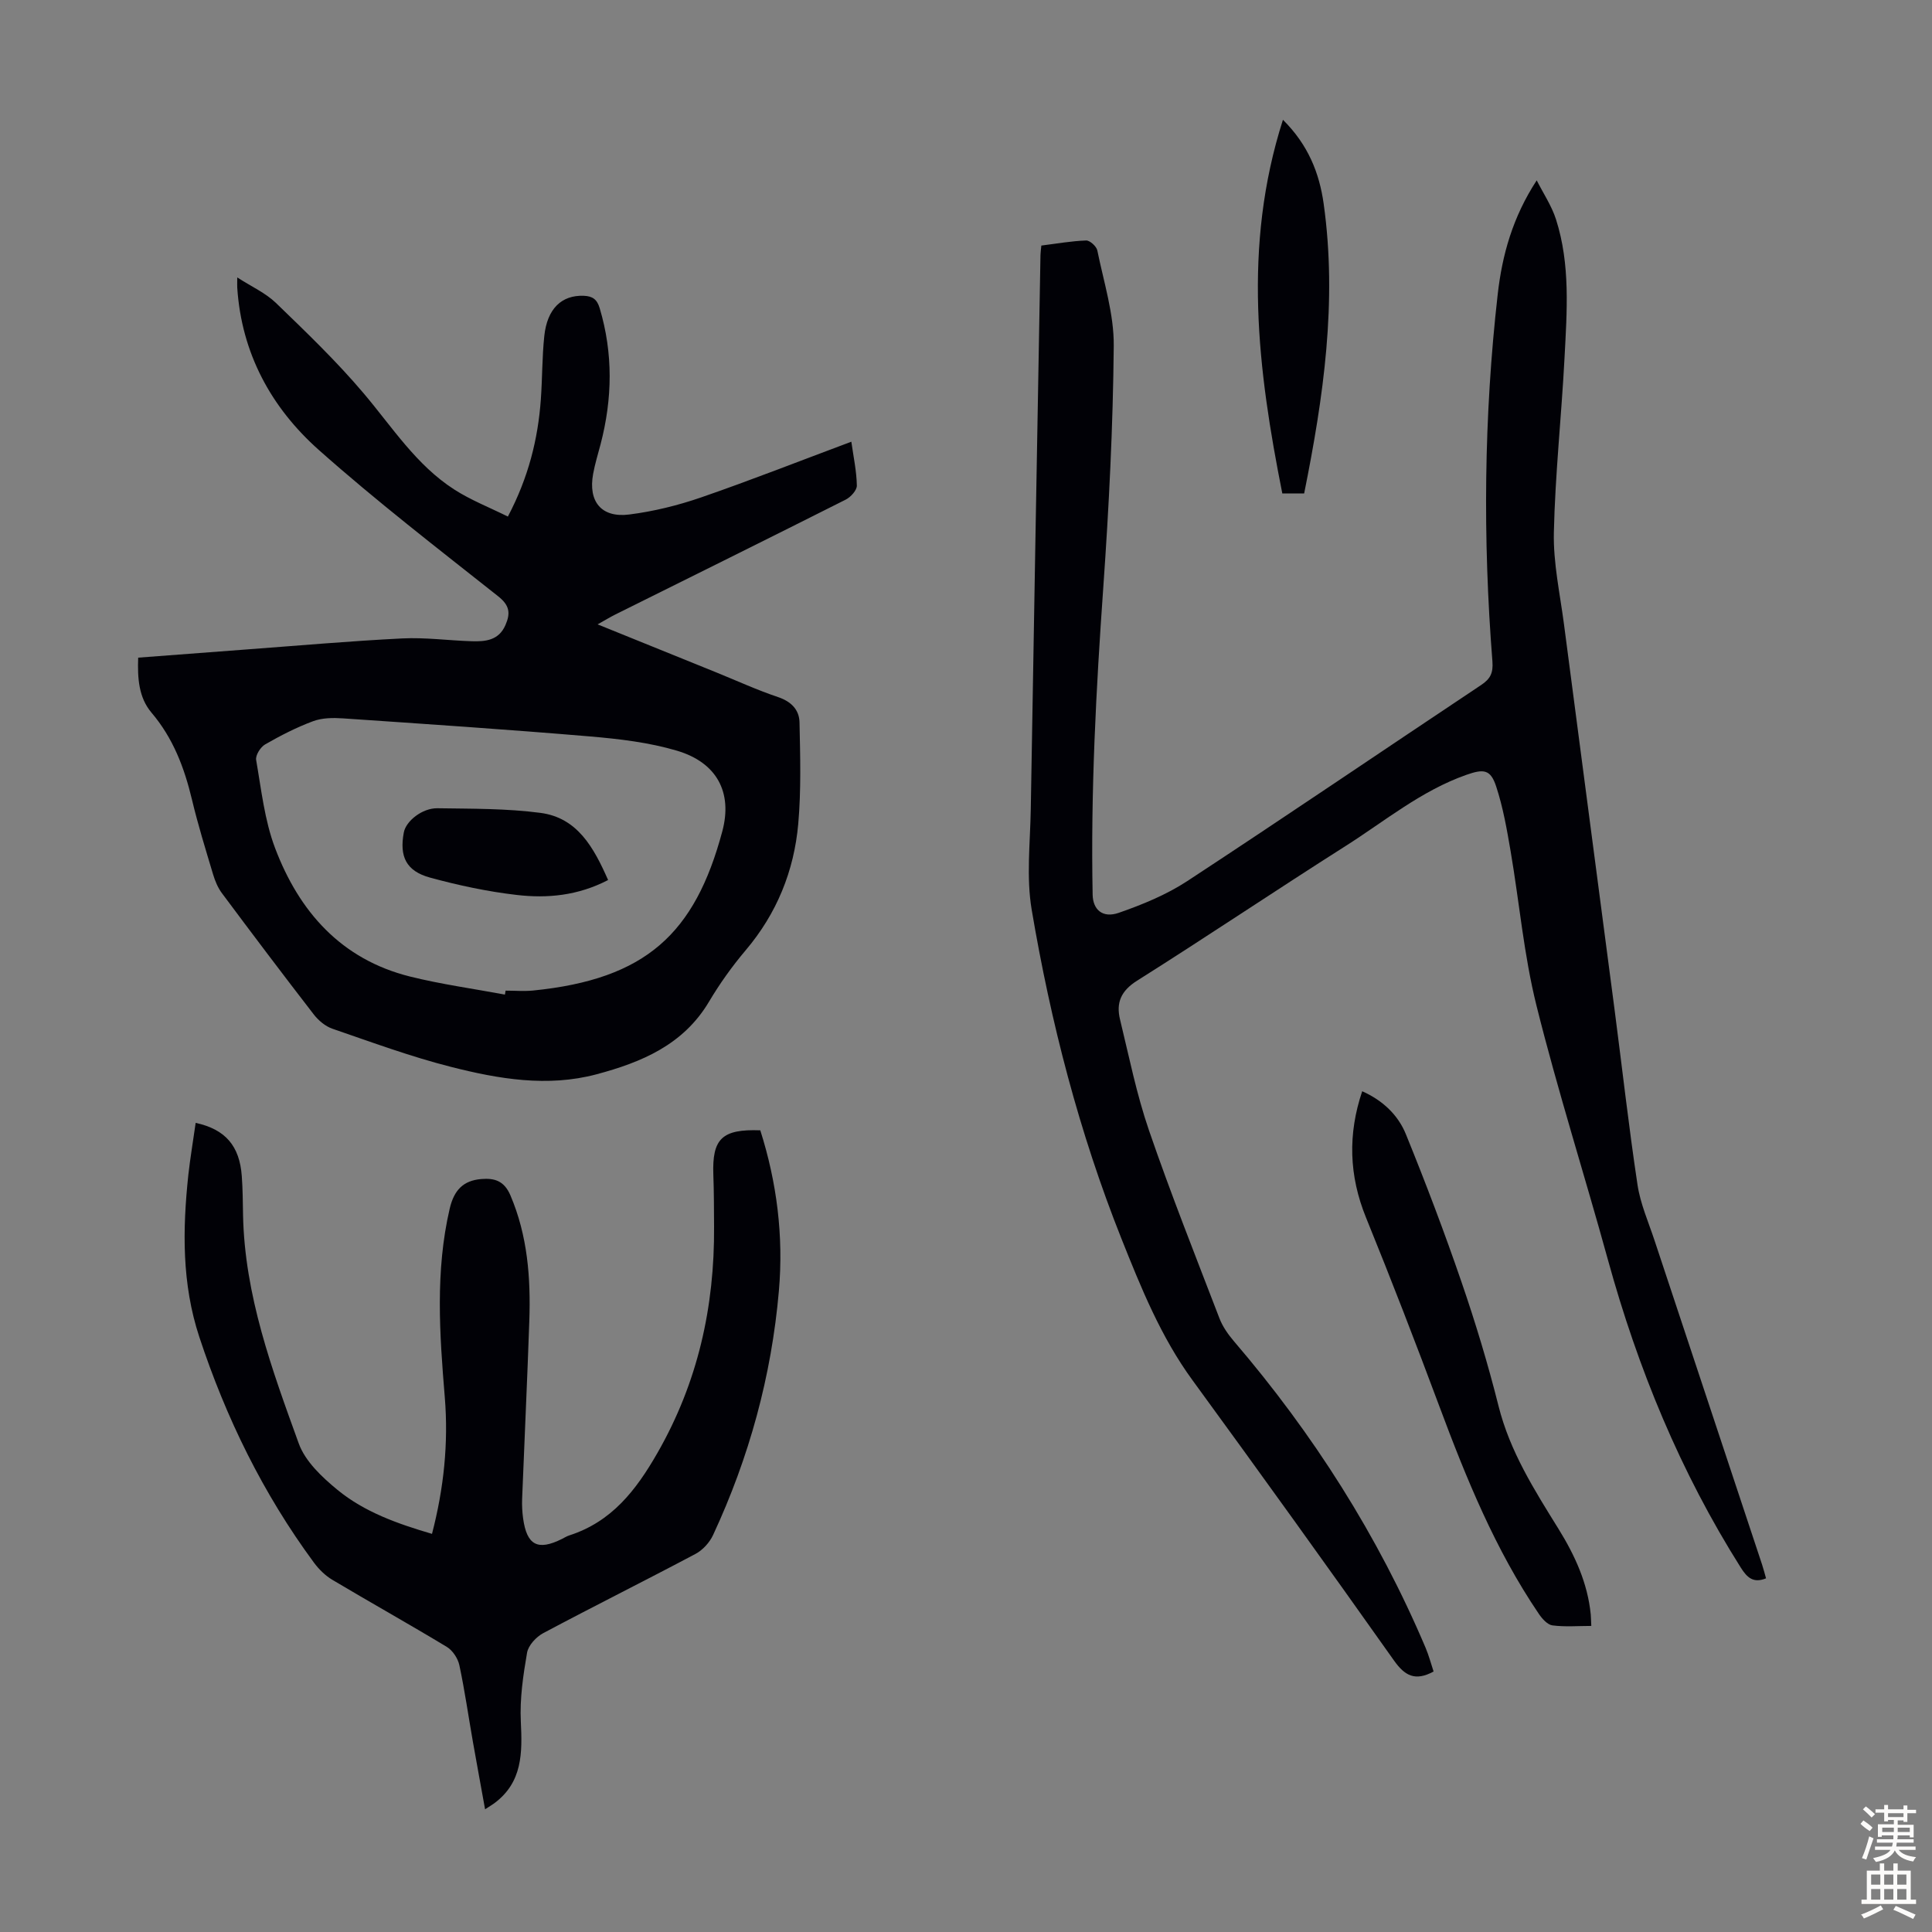
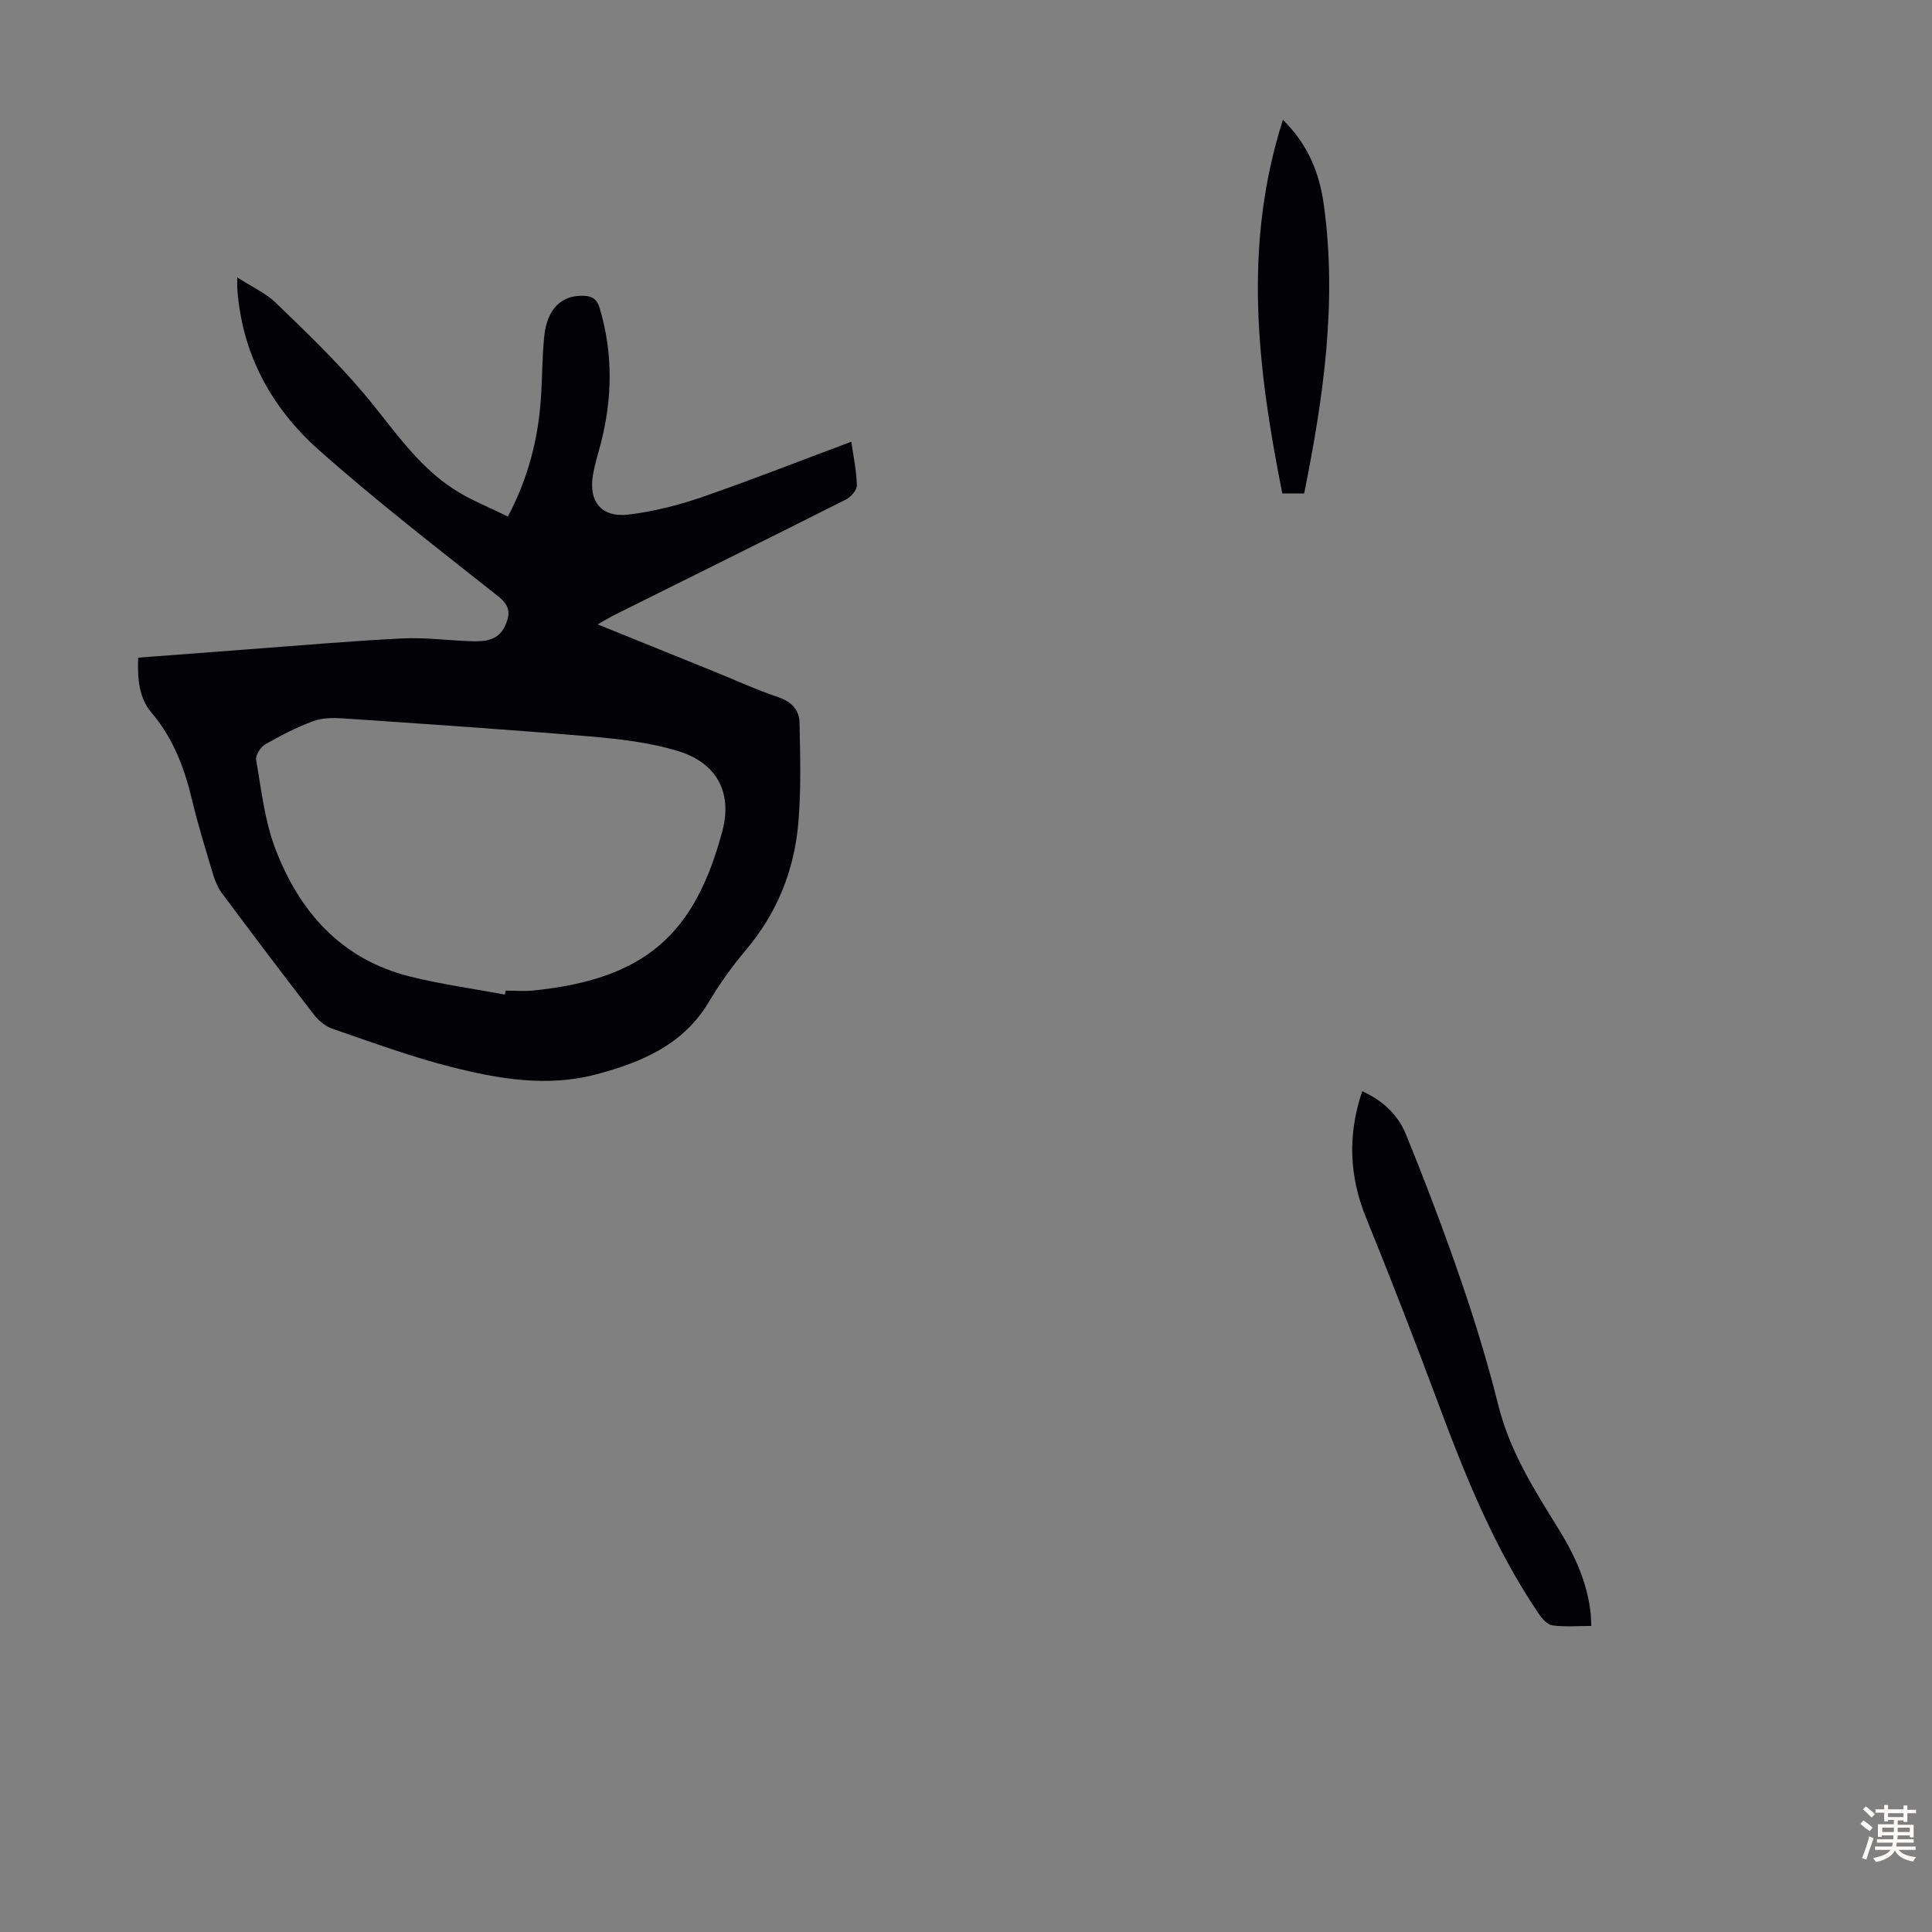
<svg xmlns="http://www.w3.org/2000/svg" enable-background="new 0 0 400 400" viewBox="0 0 400 400">
  <rect x="0" y="0" width="400" height="400" fill="#808080" stroke="none" />
  <g fill="#010106">
-     <path d="m296.81 346.07c-3.78 2.05-5.94.92-8.2-2.28-13.77-19.45-27.68-38.8-41.73-58.05-6.55-8.97-10.64-19.12-14.69-29.27-8.76-21.99-14.65-44.83-18.59-68.12-1.14-6.74-.31-13.84-.19-20.77.64-38.27 1.33-76.53 2.01-114.8.01-.54.1-1.09.18-1.94 3.12-.39 6.19-.94 9.27-1.05.78-.03 2.15 1.22 2.32 2.07 1.33 6.55 3.46 13.16 3.4 19.73-.15 16.65-.99 33.32-2.16 49.93-1.5 21.22-2.63 42.44-2.21 63.72.06 3.1 2.06 4.91 5.41 3.75 4.91-1.71 9.86-3.74 14.18-6.57 20.39-13.37 40.56-27.09 60.85-40.6 1.9-1.27 2.51-2.48 2.33-4.87-2-25.38-1.78-50.75 1.1-76.06.92-8.1 3.09-15.93 8.07-23.55 1.35 2.68 3.08 5.24 3.99 8.07 3 9.36 2.27 19.05 1.77 28.64-.63 12.07-1.94 24.11-2.21 36.18-.14 6.31 1.26 12.65 2.09 18.97 3.47 26.62 7 53.22 10.48 79.84 1.58 12.09 2.93 24.21 4.75 36.26.59 3.93 2.26 7.7 3.52 11.51 7.41 22.38 14.85 44.74 22.27 67.12.31.94.55 1.91.82 2.85-2.62 1.06-3.92-.15-5.22-2.21-12.53-19.83-21.32-41.23-27.53-63.79-4.83-17.56-10.38-34.93-14.78-52.59-2.61-10.46-3.54-21.34-5.36-32-.77-4.49-1.56-9.04-2.98-13.35-1.16-3.56-2.58-3.68-6.17-2.42-9.33 3.28-16.88 9.58-25.06 14.77-14.45 9.17-28.65 18.73-43.12 27.85-3.35 2.11-4.37 4.58-3.53 8.03 1.87 7.69 3.43 15.51 6 22.98 4.5 13.09 9.62 25.98 14.59 38.91.66 1.72 1.8 3.33 3.01 4.75 16.41 19.17 29.81 40.21 39.67 63.46.67 1.59 1.12 3.3 1.65 4.9z" />
    <path d="m28.61 136.16c7.54-.57 14.87-1.13 22.2-1.68 10.82-.8 21.62-1.76 32.45-2.3 4.77-.24 9.58.43 14.37.58 2.87.09 5.63-.15 7.02-3.35 1.05-2.42.9-4.04-1.49-5.94-12.53-9.92-25.21-19.7-37.14-30.3-9.88-8.78-16.01-20.03-16.9-33.61-.03-.43 0-.87 0-2.12 2.98 1.92 5.86 3.21 8 5.27 6.25 6.04 12.56 12.09 18.16 18.71 5.92 6.99 10.89 14.86 18.76 19.92 3.41 2.2 7.27 3.7 11.11 5.61 4.26-8.09 6.24-16.02 6.83-24.32.31-4.35.25-8.73.71-13.06.6-5.68 3.61-8.5 8.16-8.33 1.82.07 2.76.72 3.31 2.57 2.8 9.38 2.64 18.74.19 28.14-.54 2.05-1.17 4.09-1.55 6.17-1.05 5.73 1.71 9.14 7.49 8.4 5.05-.64 10.1-1.89 14.91-3.55 10.33-3.57 20.51-7.58 31.06-11.52.45 3.18 1.09 6.13 1.14 9.08.02.98-1.28 2.4-2.32 2.92-15.86 7.99-31.79 15.87-47.69 23.78-1.06.53-2.08 1.15-3.66 2.04 8.58 3.47 16.61 6.72 24.63 9.97 4.24 1.72 8.42 3.64 12.75 5.09 2.72.92 4.37 2.64 4.42 5.23.15 7 .35 14.04-.26 21-.87 9.77-4.45 18.59-10.9 26.2-2.81 3.32-5.37 6.91-7.59 10.65-5.31 8.92-13.95 12.52-23.27 15.01-10.17 2.71-20.29.97-30.16-1.54-8.31-2.11-16.4-5.1-24.52-7.89-1.46-.5-2.89-1.7-3.86-2.95-6.43-8.32-12.76-16.71-19.04-25.14-.84-1.13-1.41-2.53-1.82-3.89-1.54-5.14-3.13-10.27-4.37-15.48-1.58-6.6-3.9-12.72-8.38-17.99-2.64-3.12-2.91-7.11-2.75-11.38zm75.93 69.76c.05-.27.09-.54.14-.82 1.9 0 3.81.16 5.68-.02 23.4-2.35 33.51-11.8 39.18-32.94 2.19-8.16-1.2-14.27-9.33-16.7-5.81-1.73-11.99-2.45-18.07-2.97-17.03-1.44-34.09-2.58-51.15-3.74-2.05-.14-4.3-.11-6.18.59-3.44 1.28-6.75 2.98-9.93 4.81-.95.55-2.01 2.24-1.85 3.2 1.07 6.13 1.74 12.49 3.92 18.25 4.98 13.16 13.68 23.04 27.93 26.6 6.47 1.61 13.11 2.52 19.66 3.74z" />
-     <path d="m40.51 232.48c6.2 1.34 9.1 4.81 9.55 11.03.2 2.68.21 5.37.26 8.05.33 16.62 5.99 32 11.54 47.31 1.34 3.7 4.82 6.97 8.01 9.59 5.58 4.58 12.38 7 19.57 9.11 2.45-9.41 3.43-18.77 2.65-28.28-1.08-13.07-2-26.11 1.02-39.07.9-3.85 2.83-5.8 6.51-6.11 2.73-.23 4.75.33 6.05 3.36 3.57 8.36 4.22 17.09 3.92 25.97-.42 12.3-1.01 24.59-1.49 36.89-.05 1.33.02 2.69.2 4.01.77 5.6 3.03 6.78 8.05 4.28.5-.25.98-.56 1.51-.73 8.76-2.82 13.79-9.29 18.23-17.03 8.39-14.63 11.86-30.26 11.75-46.9-.02-3.58-.02-7.16-.15-10.74-.27-7.45 1.78-9.49 9.72-9.2 3.43 10.78 4.84 21.89 3.85 33.24-1.53 17.64-6.16 34.5-13.62 50.54-.72 1.56-2.15 3.13-3.66 3.93-10.46 5.55-21.07 10.83-31.52 16.4-1.46.78-3.08 2.53-3.34 4.06-.81 4.69-1.52 9.51-1.29 14.22.32 6.5.37 12.59-5.5 16.94-.44.33-.92.6-1.9 1.24-.88-4.89-1.72-9.42-2.52-13.96-.93-5.28-1.68-10.6-2.8-15.85-.3-1.41-1.38-3.07-2.59-3.8-7.84-4.74-15.85-9.21-23.72-13.9-1.47-.88-2.8-2.19-3.82-3.58-10.5-14.24-18.18-29.91-23.72-46.71-3.63-11.02-3.47-22.22-2.27-33.52.39-3.51.99-7.02 1.52-10.79z" />
    <path d="m329.46 336.63c-2.74 0-5.43.23-8.04-.11-1.03-.13-2.13-1.37-2.81-2.37-9.04-13.32-15.05-28.09-20.64-43.08-4.87-13.06-9.9-26.07-15.15-38.98-3.53-8.68-3.79-17.25-.79-26.16 4.28 1.91 7.43 4.93 9.04 8.89 4.11 10.1 7.99 20.32 11.53 30.64 2.9 8.44 5.49 17.01 7.66 25.66 2.36 9.42 7.43 17.39 12.43 25.45 3.39 5.48 6.02 11.21 6.66 17.71.05.66.06 1.32.11 2.35z" />
    <path d="m270.01 102.17c-1.7 0-2.7 0-4.52 0-5.08-25.54-8.29-51.07.13-77.37 5.23 5.19 7.54 11.03 8.43 17.38 2.84 20.23-.03 40.07-4.04 59.99z" />
-     <path d="m125.9 182.2c-6.24 3.24-12.58 3.83-18.91 3.09-6.05-.7-12.08-1.99-17.95-3.59-4.97-1.36-6.38-4.38-5.43-9.37.44-2.32 3.79-5.04 6.96-4.99 7.13.11 14.31.03 21.35.96 7.65 1.02 11.02 7.19 13.98 13.9z" />
  </g>
  <path d="m385.2 377.6.6-.7c.6.4 1.3.9 1.9 1.5l-.6.7c-.8-.5-1.4-1-1.9-1.5zm.3 7.1c.6-1.4 1.1-2.9 1.5-4.5.3.1.6.3.9.4-.5 1.4-1 2.9-1.5 4.4zm.2-10.1.6-.6c.7.5 1.3 1.1 1.9 1.6l-.7.7c-.6-.6-1.2-1.2-1.8-1.7zm8.4-.8h.8v.9h1.8v.7h-1.8v1.8h-.8v-.3h-1.2v.9h3.3v2.6h-.8v-.4h-2.5c0 .3 0 .6-.1.8h3.4v.7h-3.5c0 .3-.1.6-.1.8h4v.7h-3.5c.7.9 1.9 1.3 3.6 1.5-.2.2-.4.5-.6.9-1.9-.3-3.2-1.1-3.8-2.3-.5 1.1-1.8 2-3.9 2.4-.2-.3-.4-.5-.6-.8 1.9-.4 3.1-.9 3.6-1.7h-3.2v-.7h3.5c.1-.2.1-.5.2-.8h-3.3v-.7h3.4c0-.2 0-.5 0-.8h-2.4v.3h-.8v-2.6h3.3v-.9h-1.2v.3h-.8v-1.8h-1.8v-.7h1.8v-.9h.8v.9h3.2zm-4.4 5.5h2.4c0-.3 0-.6 0-.9h-2.4zm1.2-3.1h3.2v-.8h-3.2zm4.4 2.2h-2.4v.9h2.5v-.9z" fill="#fcfbfa" />
-   <path d="m389.2 385.8h.9v1.5h1.9v-1.5h.9v1.5h2.7v6h1.1v.9h-11.3v-.9h1.1v-6h2.7zm.2 8.7.5.8c-1.2.6-2.5 1.3-4 1.9-.2-.3-.3-.6-.6-.8 1.6-.6 3-1.3 4.1-1.9zm-2-4.3h1.9v-2.1h-1.9zm0 3.1h1.9v-2.2h-1.9zm2.7-3.1h1.9v-2.1h-1.9zm0 3.1h1.9v-2.2h-1.9zm2.4 1.3c1.4.6 2.7 1.2 4.1 1.8l-.5.9c-1.5-.7-2.8-1.4-4.1-1.9zm2.2-6.5h-1.9v2.1h1.9zm-1.9 5.2h1.9v-2.2h-1.9z" fill="#fcfbfa" />
</svg>